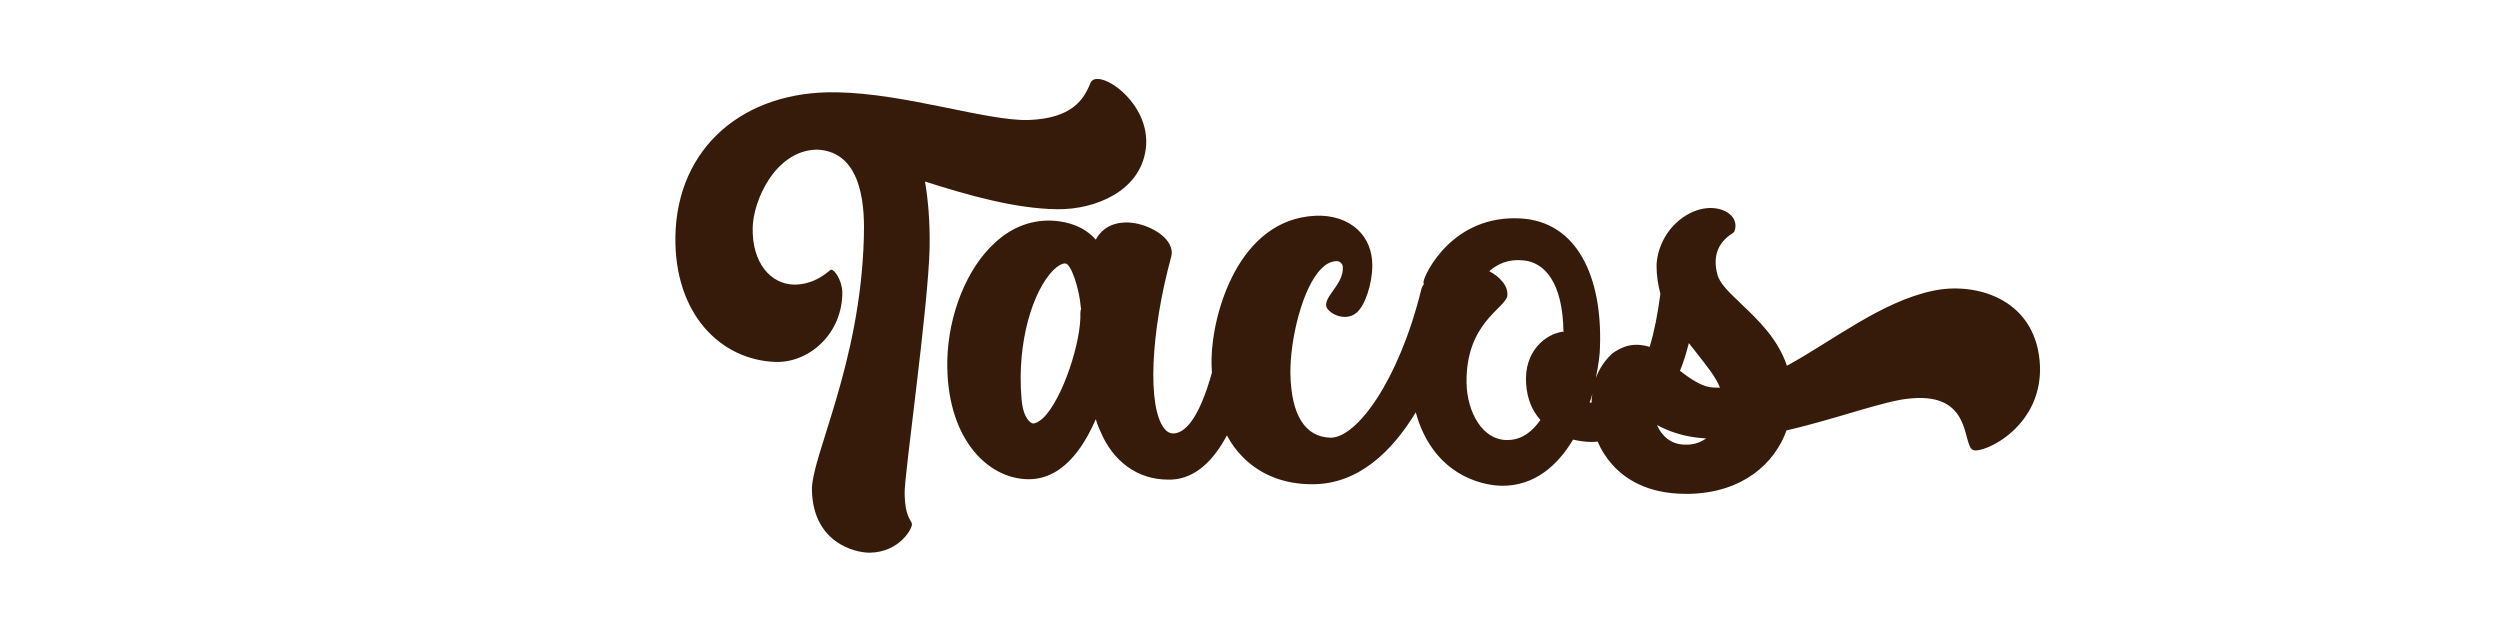
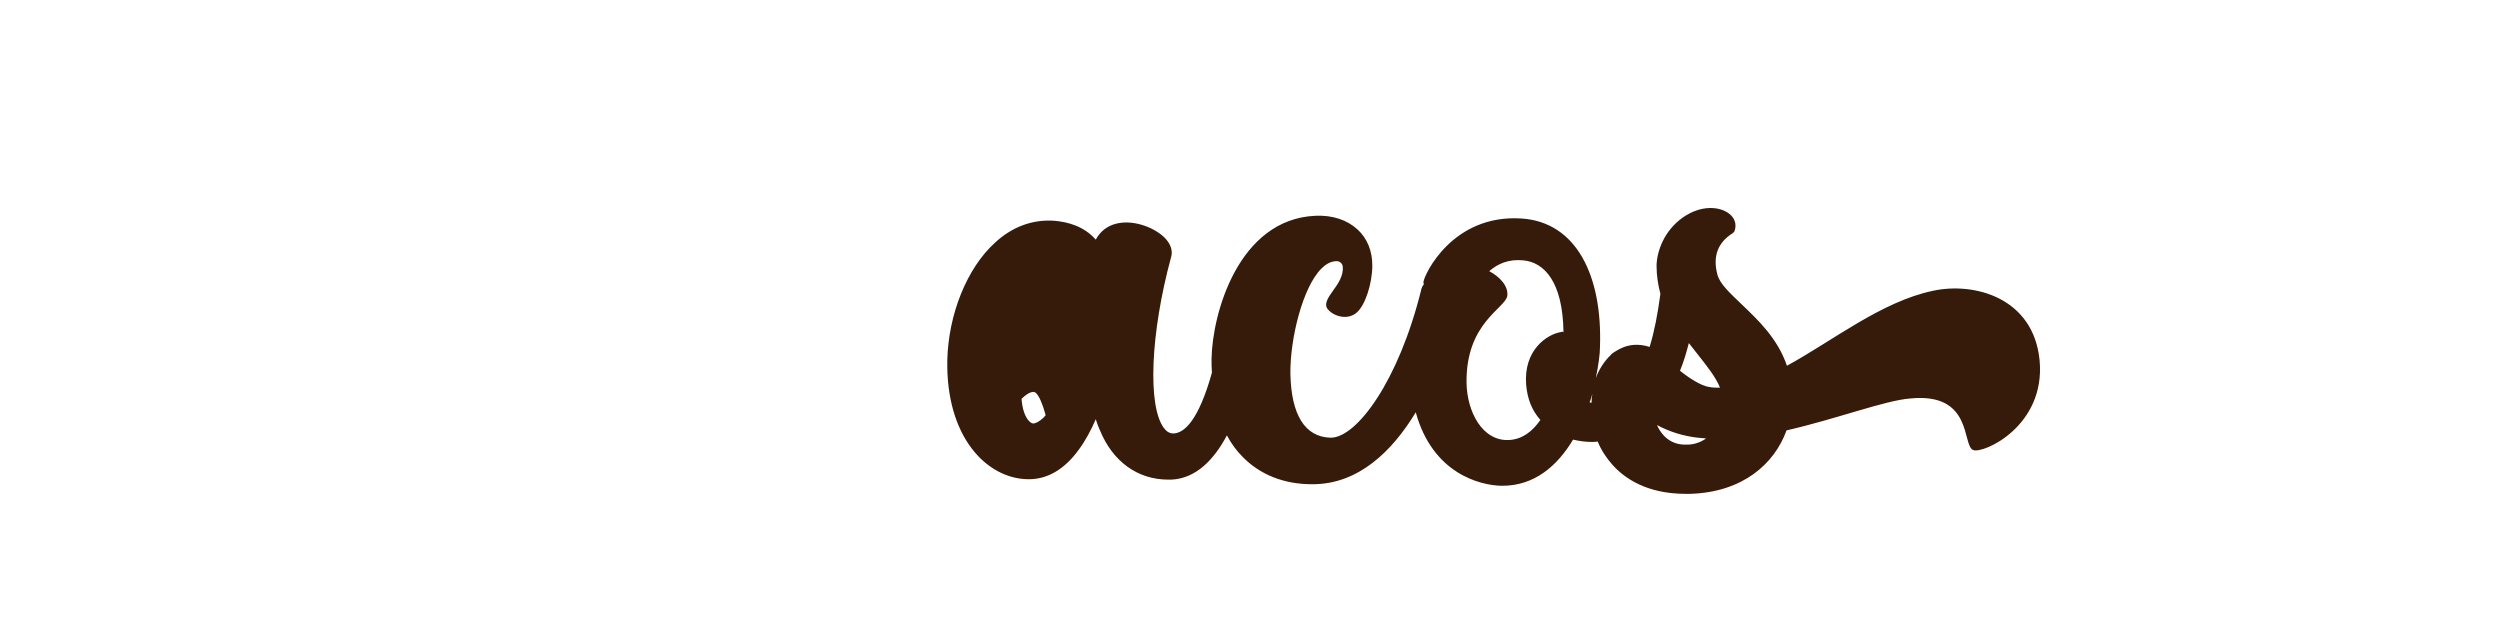
<svg xmlns="http://www.w3.org/2000/svg" version="1.1" id="Layer_1" x="0px" y="0px" viewBox="0 0 650 164" style="enable-background:new 0 0 650 164;" xml:space="preserve">
  <style type="text/css">
	.st0{fill:#371B0A;}
</style>
  <g>
-     <path class="st0" d="M275,54.4c9.6,0.1,21.5-4.6,22.9-15.7c1.6-12.2-12.7-21.4-14.4-17.1c-1.7,4.3-4.8,9.2-16.1,9.6   c-10.8,0.3-31.9-6.9-49.8-7.2c-24.2-0.5-41.6,14.3-42,37.5c-0.3,20.2,11.8,32.1,26,32.6c8.8,0.3,17.5-7.4,17.4-18.2   c-0.1-3.2-2.3-6.3-3.1-5.7c-0.8,0.6-4.1,3.8-9.4,3.8c-6.1-0.1-11-5.6-10.8-14.8c0.1-6.9,5.8-20.1,16.7-20.3   c12.4,0.5,12.4,16.3,12.2,22.9c-0.9,33.1-13.8,57.1-13.5,65.8c0.4,13.5,11.1,16.1,15,16.1c7.8-0.1,11.2-6.4,11-7.5   s-1.8-1.7-1.9-7.9c-0.1-4.8,6.2-48.7,6.5-64c0.1-6.8-0.4-12.4-1.2-17.1C251.5,50.7,264,54.3,275,54.4z" />
-     <path class="st0" d="M530.3,93.7c-1.6-16.4-17.1-20.4-27.7-18.1c-13.4,2.8-26.1,13-38,19.5c-2.4-7.1-7.5-11.9-11.8-16   c-3-2.9-5.7-5.3-6.3-7.8c-1.2-4.6,0.1-8.2,3.9-10.6c0.3-0.2,0.5-0.4,0.6-0.7c0.6-1.7,0-3.4-1.5-4.5c-2.4-1.8-7.1-2.3-11.9,1   c-5,3.5-6.8,8.9-6.9,12.5c0,2.7,0.4,5.1,1,7.4c-0.7,5.3-1.6,9.9-2.8,13.8c-3.1-1-5.6-0.5-7.3,0.3c-0.5,0.2-1,0.5-1.5,0.8   s-1,0.6-1.3,1c-1.6,1.5-3,3.6-3.9,6c0.7-3.3,1.1-6.2,1.1-8.3c0.6-18.1-6-32.3-20.5-33.2c-17.9-1.1-25.2,14.6-25.4,16.5   c0,0.2,0,0.4,0.1,0.6c-0.3,0.4-0.6,0.9-0.7,1.5c-5.9,23.8-16.8,38.4-23.5,38.4h-0.1c-6.6-0.2-10.2-5.9-10.4-16.7   c-0.1-9,3.2-22.5,8.1-27.3c1.3-1.3,2.6-1.9,4-1.9c0.7,0,1.4,0.6,1.5,1.3c0.3,2.5-1.3,4.7-2.6,6.5c-1.2,1.7-2.5,3.5-1.1,4.9   c1.7,1.8,5.1,2.6,7.3,0.7c2.2-1.8,4.1-7.5,4.1-12.3c0-3.7-1.3-7-3.8-9.3c-2.7-2.5-6.5-3.8-11-3.6c-20,0.9-26.8,25.4-27,37.2   c0,1.2,0,2.4,0.1,3.6c-3.5,12.5-7.2,15.7-10,15.8c-0.9,0-1.7-0.4-2.4-1.3c-4.4-5.6-3.6-24.8,1.8-44.6c0.5-1.7-0.2-3.6-1.9-5.2   c-2.9-2.7-8.5-4.7-12.9-3.3c-1.6,0.5-3.5,1.6-4.8,4c-3-3.4-7.1-4.6-10.8-4.9c-5.5-0.4-10.9,1.5-15.4,5.7   c-7.3,6.6-12.1,18.6-12.4,30.5c-0.4,20,10.2,30.8,20.9,31h0.3c4.9,0,9.3-2.6,13-7.7c1.7-2.3,3.2-5.1,4.4-7.9c0.4,1.2,0.7,2.1,1,2.7   l0.1,0.2c3.3,8.1,9.8,12.8,17.7,12.8c0.3,0,0.6,0,0.9,0c6.3-0.3,11-5.1,14.4-11.5c1.1,2.1,2.5,4,4.1,5.6c4.5,4.6,10.7,7.1,18,7.1   c0.1,0,0.1,0,0.2,0c11.9,0,20.7-8.6,26.8-18.7c4.4,16,16.8,19,22.3,19.1c8.6,0.1,14.6-5.3,18.6-12c1.7,0.4,3.3,0.6,4.8,0.6   c0.6,0,1.1,0,1.6-0.1c0.9,2.2,2.2,4.2,3.8,6c3.1,3.5,8.9,7.6,19.1,7.6c0.3,0,0.7,0,1.1,0c13.8-0.4,22-7.9,25.1-16.5   c13.1-3,25.6-7.8,32.2-8.3C513,102,510.1,115.8,513,117C515.6,118.1,531.9,110.8,530.3,93.7z M271.2,108.7c-1,0.9-1.9,1.4-2.6,1.4   c-0.6,0-2.6-1.3-3-6.4c-1.3-15,3.1-28.2,8.2-33.4c1.2-1.2,2.3-1.8,3.1-1.8h0.1c1.5,0.1,3.6,6.5,4,11.3c0,0.1,0,0.3,0.1,0.4   c-0.1,0.3-0.2,0.7-0.2,1.1C281.2,88.6,276.3,103.8,271.2,108.7z M406,86.3c-3.9,0.6-9.9,4.8-9.2,13.7c0.3,3.7,1.5,6.7,3.7,9.2   c-2.1,3-4.7,5-8.1,5.2c-7,0.4-11-7.4-11.1-14.9c-0.2-15.6,10.1-19.3,10.6-22.6c0.3-2.5-1.9-4.9-4.7-6.4c2.2-1.9,5-3.2,8.9-2.8   c5.4,0.5,10.2,5.6,10.4,18.5c0,0.1,0,0.1,0,0.2C406.3,86.2,406.2,86.2,406,86.3z M414,102.4L414,102.4c-0.1,0.8-0.2,1.5-0.2,2.3   c-0.2,0-0.3,0-0.5-0.1C413.6,103.9,413.8,103.2,414,102.4z M438.1,115.6c-4,0-6.2-2.7-7.2-4.9c0-0.1,0-0.1-0.1-0.2   c3.3,1.8,7,2.9,10.6,3.3c0.7,0.1,1.5,0.1,2.2,0.2C442,115.1,440.2,115.7,438.1,115.6z M444.3,100.6c-2-0.3-5-2.2-7.5-4.2   c1-2.4,1.7-4.9,2.3-7.2c0.7,0.9,1.5,1.9,2.2,2.8c2.5,3.2,4.8,6,5.9,8.8C446.2,100.8,445.3,100.8,444.3,100.6z" />
+     <path class="st0" d="M530.3,93.7c-1.6-16.4-17.1-20.4-27.7-18.1c-13.4,2.8-26.1,13-38,19.5c-2.4-7.1-7.5-11.9-11.8-16   c-3-2.9-5.7-5.3-6.3-7.8c-1.2-4.6,0.1-8.2,3.9-10.6c0.3-0.2,0.5-0.4,0.6-0.7c0.6-1.7,0-3.4-1.5-4.5c-2.4-1.8-7.1-2.3-11.9,1   c-5,3.5-6.8,8.9-6.9,12.5c0,2.7,0.4,5.1,1,7.4c-0.7,5.3-1.6,9.9-2.8,13.8c-3.1-1-5.6-0.5-7.3,0.3c-0.5,0.2-1,0.5-1.5,0.8   s-1,0.6-1.3,1c-1.6,1.5-3,3.6-3.9,6c0.7-3.3,1.1-6.2,1.1-8.3c0.6-18.1-6-32.3-20.5-33.2c-17.9-1.1-25.2,14.6-25.4,16.5   c0,0.2,0,0.4,0.1,0.6c-0.3,0.4-0.6,0.9-0.7,1.5c-5.9,23.8-16.8,38.4-23.5,38.4h-0.1c-6.6-0.2-10.2-5.9-10.4-16.7   c-0.1-9,3.2-22.5,8.1-27.3c1.3-1.3,2.6-1.9,4-1.9c0.7,0,1.4,0.6,1.5,1.3c0.3,2.5-1.3,4.7-2.6,6.5c-1.2,1.7-2.5,3.5-1.1,4.9   c1.7,1.8,5.1,2.6,7.3,0.7c2.2-1.8,4.1-7.5,4.1-12.3c0-3.7-1.3-7-3.8-9.3c-2.7-2.5-6.5-3.8-11-3.6c-20,0.9-26.8,25.4-27,37.2   c0,1.2,0,2.4,0.1,3.6c-3.5,12.5-7.2,15.7-10,15.8c-0.9,0-1.7-0.4-2.4-1.3c-4.4-5.6-3.6-24.8,1.8-44.6c0.5-1.7-0.2-3.6-1.9-5.2   c-2.9-2.7-8.5-4.7-12.9-3.3c-1.6,0.5-3.5,1.6-4.8,4c-3-3.4-7.1-4.6-10.8-4.9c-5.5-0.4-10.9,1.5-15.4,5.7   c-7.3,6.6-12.1,18.6-12.4,30.5c-0.4,20,10.2,30.8,20.9,31h0.3c4.9,0,9.3-2.6,13-7.7c1.7-2.3,3.2-5.1,4.4-7.9c0.4,1.2,0.7,2.1,1,2.7   l0.1,0.2c3.3,8.1,9.8,12.8,17.7,12.8c0.3,0,0.6,0,0.9,0c6.3-0.3,11-5.1,14.4-11.5c1.1,2.1,2.5,4,4.1,5.6c4.5,4.6,10.7,7.1,18,7.1   c0.1,0,0.1,0,0.2,0c11.9,0,20.7-8.6,26.8-18.7c4.4,16,16.8,19,22.3,19.1c8.6,0.1,14.6-5.3,18.6-12c1.7,0.4,3.3,0.6,4.8,0.6   c0.6,0,1.1,0,1.6-0.1c0.9,2.2,2.2,4.2,3.8,6c3.1,3.5,8.9,7.6,19.1,7.6c0.3,0,0.7,0,1.1,0c13.8-0.4,22-7.9,25.1-16.5   c13.1-3,25.6-7.8,32.2-8.3C513,102,510.1,115.8,513,117C515.6,118.1,531.9,110.8,530.3,93.7z M271.2,108.7c-1,0.9-1.9,1.4-2.6,1.4   c-0.6,0-2.6-1.3-3-6.4c1.2-1.2,2.3-1.8,3.1-1.8h0.1c1.5,0.1,3.6,6.5,4,11.3c0,0.1,0,0.3,0.1,0.4   c-0.1,0.3-0.2,0.7-0.2,1.1C281.2,88.6,276.3,103.8,271.2,108.7z M406,86.3c-3.9,0.6-9.9,4.8-9.2,13.7c0.3,3.7,1.5,6.7,3.7,9.2   c-2.1,3-4.7,5-8.1,5.2c-7,0.4-11-7.4-11.1-14.9c-0.2-15.6,10.1-19.3,10.6-22.6c0.3-2.5-1.9-4.9-4.7-6.4c2.2-1.9,5-3.2,8.9-2.8   c5.4,0.5,10.2,5.6,10.4,18.5c0,0.1,0,0.1,0,0.2C406.3,86.2,406.2,86.2,406,86.3z M414,102.4L414,102.4c-0.1,0.8-0.2,1.5-0.2,2.3   c-0.2,0-0.3,0-0.5-0.1C413.6,103.9,413.8,103.2,414,102.4z M438.1,115.6c-4,0-6.2-2.7-7.2-4.9c0-0.1,0-0.1-0.1-0.2   c3.3,1.8,7,2.9,10.6,3.3c0.7,0.1,1.5,0.1,2.2,0.2C442,115.1,440.2,115.7,438.1,115.6z M444.3,100.6c-2-0.3-5-2.2-7.5-4.2   c1-2.4,1.7-4.9,2.3-7.2c0.7,0.9,1.5,1.9,2.2,2.8c2.5,3.2,4.8,6,5.9,8.8C446.2,100.8,445.3,100.8,444.3,100.6z" />
  </g>
</svg>